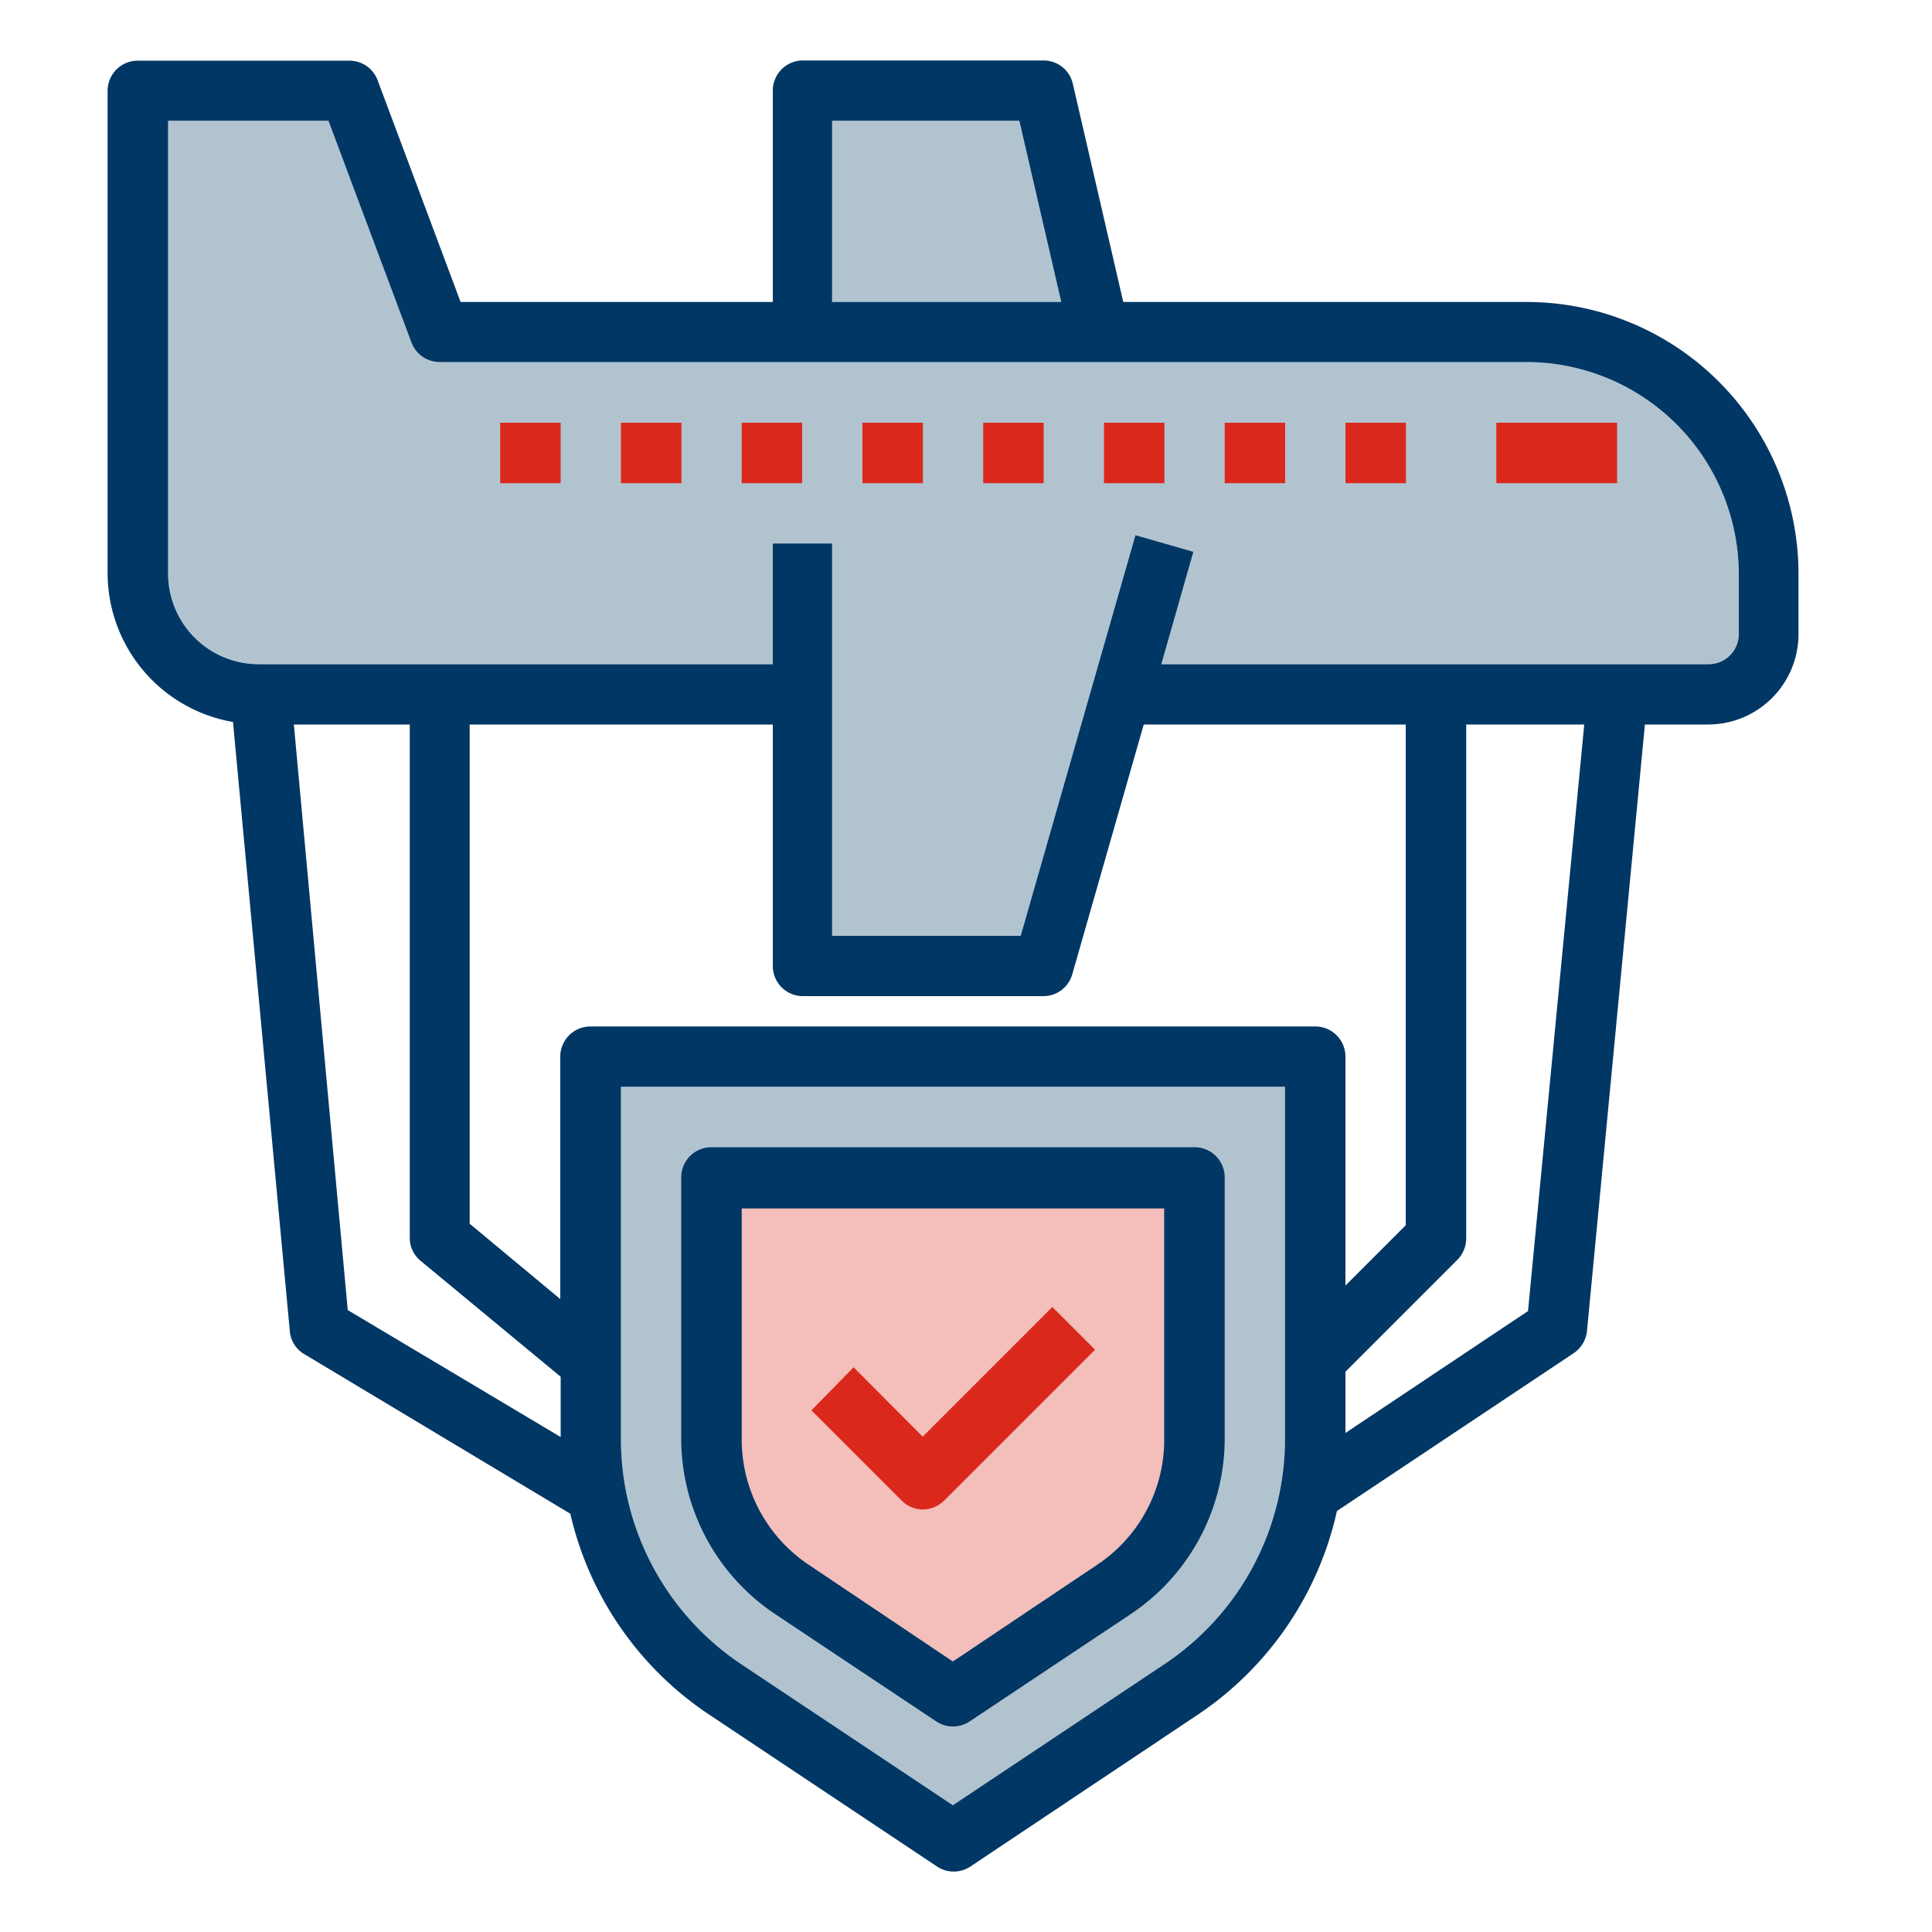
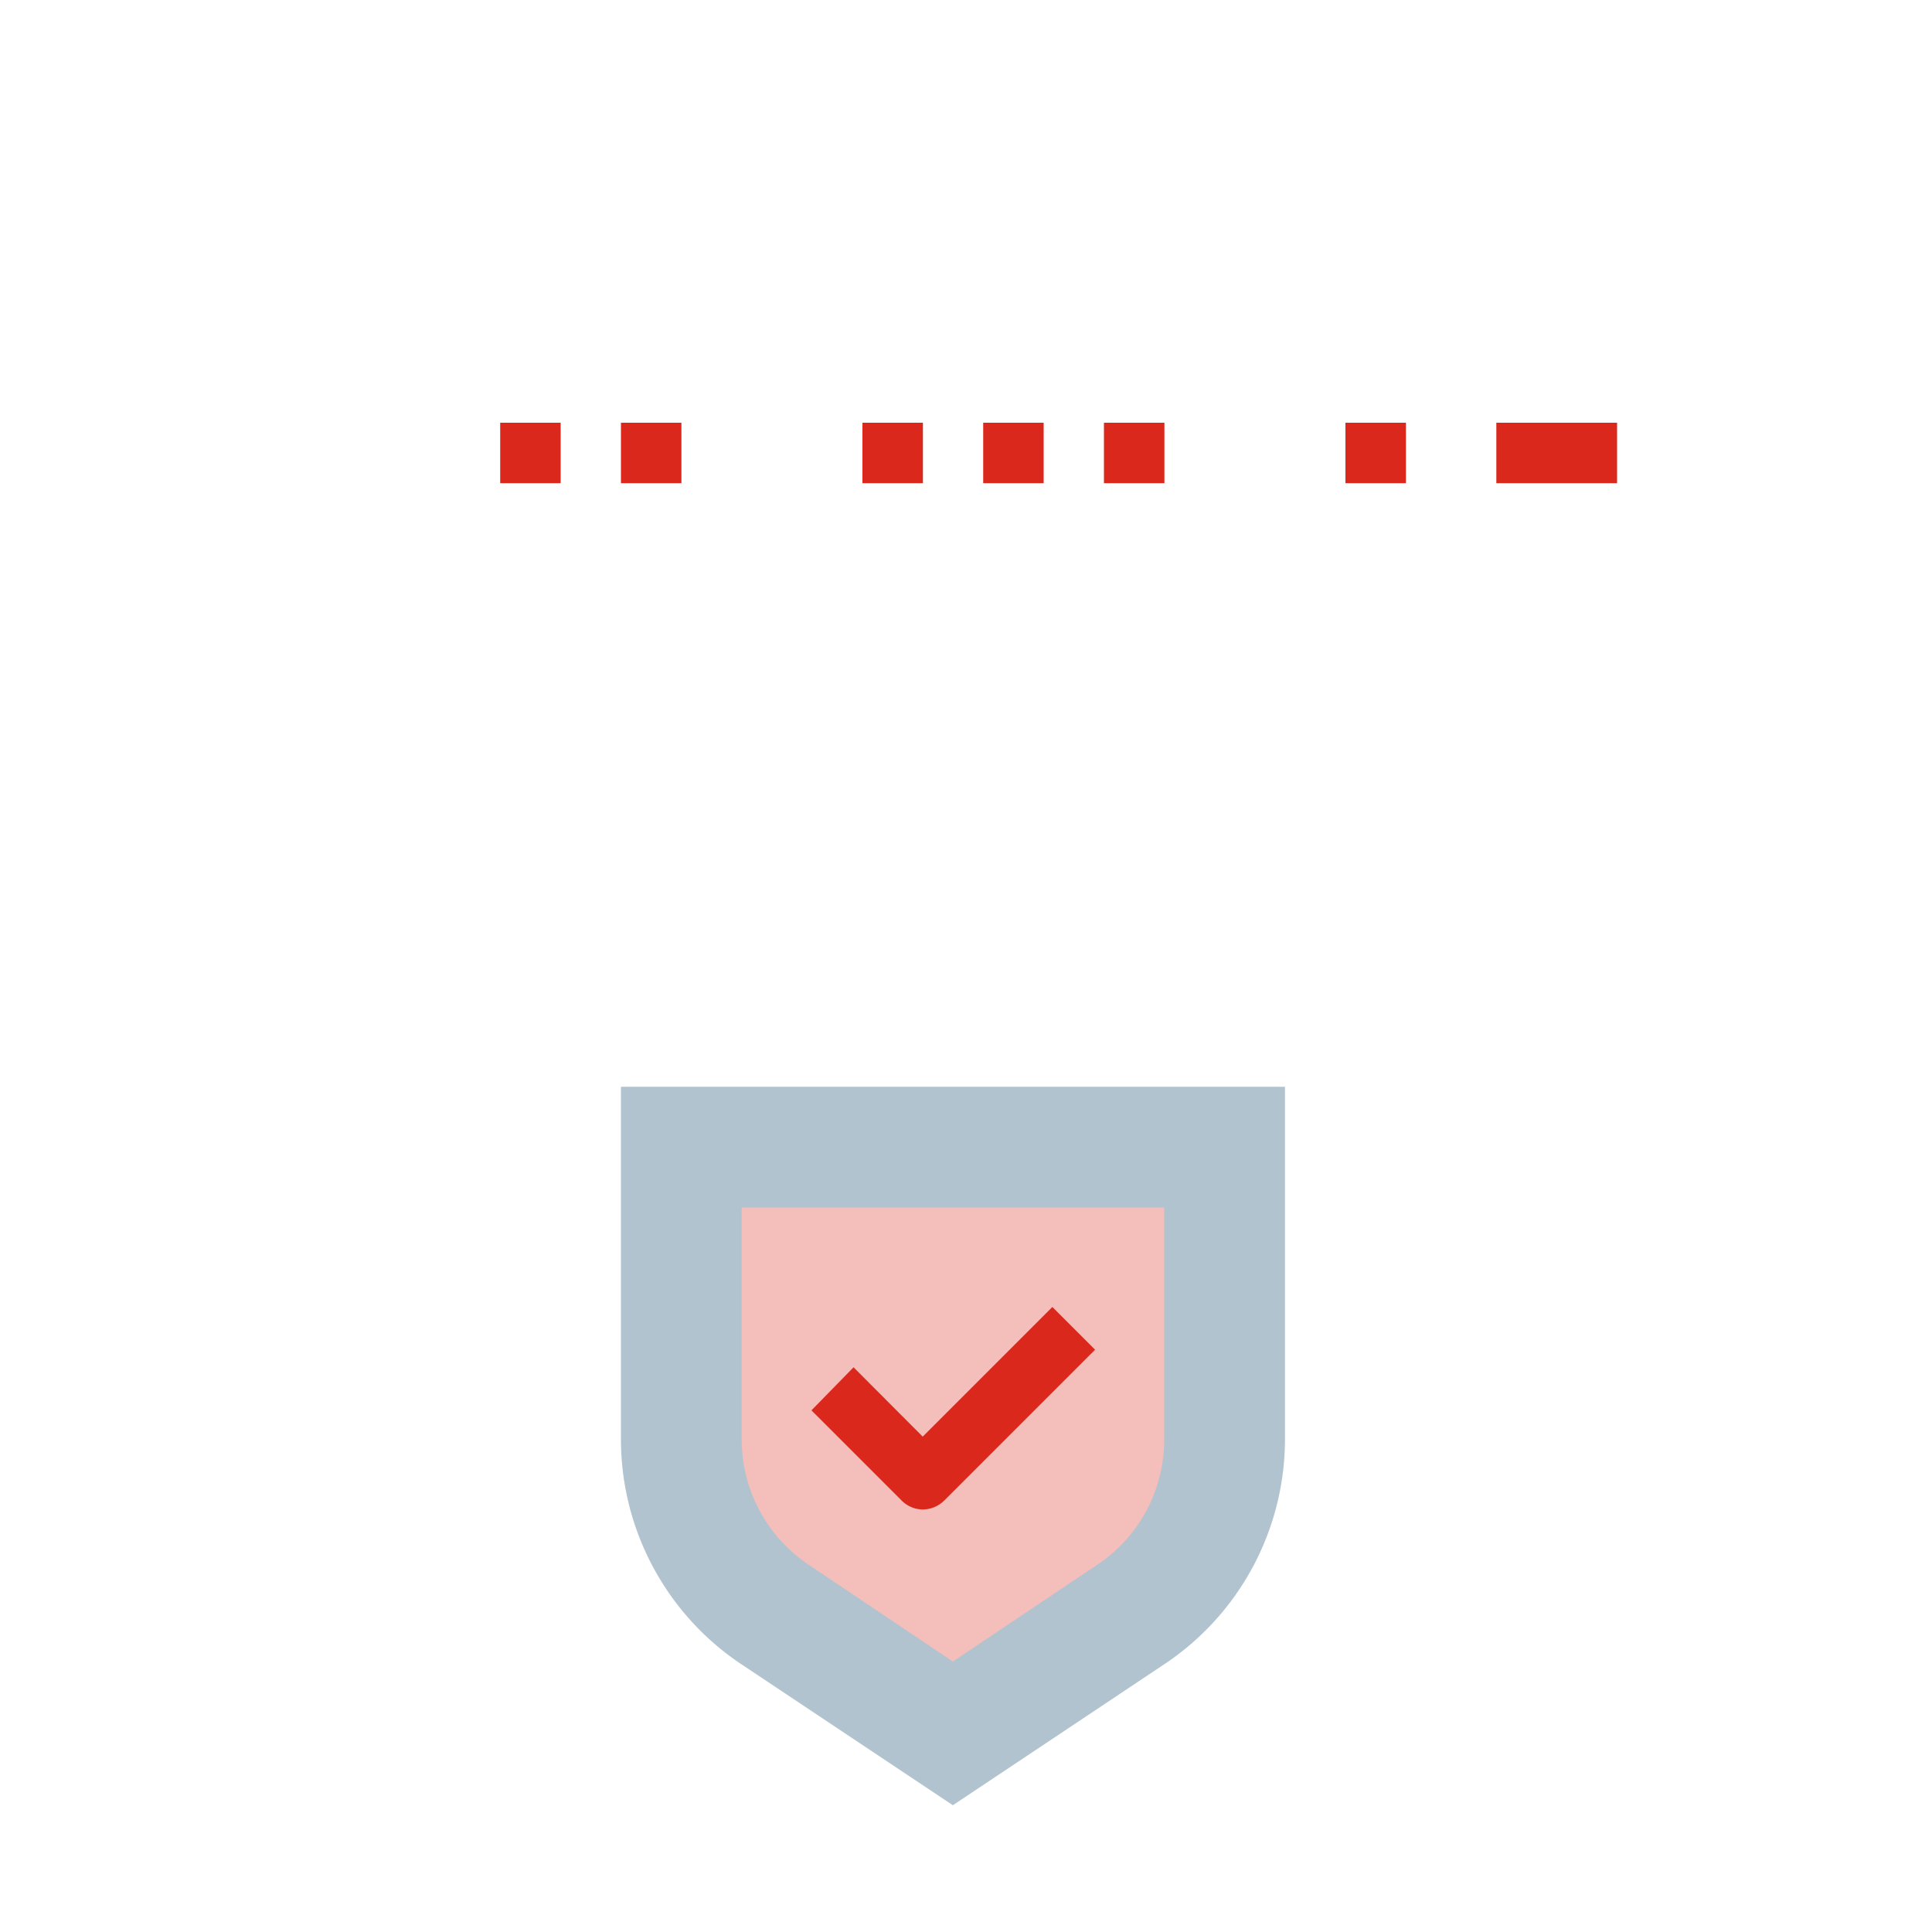
<svg xmlns="http://www.w3.org/2000/svg" id="Layer_1" data-name="Layer 1" viewBox="0 0 100 100">
  <defs>
    <style>.cls-1{fill:#b2c3d0;}.cls-2{fill:#f4beba;}.cls-3{fill:#003764;}.cls-4{fill:#da291c;}</style>
  </defs>
  <path class="cls-1" d="M66.51,74.45a14,14,0,0,1-6.26,11.7L49.32,93.44,38.4,86.16a14,14,0,0,1-6.26-11.71V56.25H66.51Z" />
  <path class="cls-2" d="M38.39,62.5H60.26v12A7.77,7.77,0,0,1,56.78,81l-7.46,5-7.45-5a7.8,7.8,0,0,1-3.48-6.5Z" />
-   <path class="cls-1" d="M43.07,6.25h9.69l2.17,9.38H43.07ZM90,32.81a1.56,1.56,0,0,1-1.56,1.57H60.11l1.66-5.82-3-.86L52.83,48.44H43.07V28.13H40v6.25H13.39A4.69,4.69,0,0,1,8.7,29.69V6.25H17L21.3,17.74a1.56,1.56,0,0,0,1.46,1H79A11,11,0,0,1,90,29.69Z" />
-   <path class="cls-3" d="M79,15.63H58.14L55.53,4.34A1.55,1.55,0,0,0,54,3.13H41.51A1.56,1.56,0,0,0,40,4.69V15.63H23.84L19.54,4.14a1.56,1.56,0,0,0-1.47-1H7.14A1.56,1.56,0,0,0,5.57,4.69v25a7.83,7.83,0,0,0,6.49,7.68L15,68.89a1.53,1.53,0,0,0,.75,1.2l13.77,8.26a17.08,17.08,0,0,0,7.19,10.4l11.79,7.86a1.56,1.56,0,0,0,1.73,0L62,88.75A17.17,17.17,0,0,0,69.2,78.21l12.24-8.16a1.59,1.59,0,0,0,.7-1.14l3-31.41h3.27a4.68,4.68,0,0,0,4.68-4.69V29.69A14.08,14.08,0,0,0,79,15.63ZM43.07,6.25h9.69l2.17,9.38H43.07ZM15.21,37.5h6V64.06a1.53,1.53,0,0,0,.56,1.2l7.25,6v3.12L18,67.81Zm26.3,14.06H54a1.55,1.55,0,0,0,1.5-1.13l3.7-12.93H72.76V63.42l-3.12,3.12V54.69a1.56,1.56,0,0,0-1.57-1.56H30.57A1.56,1.56,0,0,0,29,54.69V67.24l-4.69-3.9V37.5H40V50A1.56,1.56,0,0,0,41.51,51.56Zm25,22.89a14,14,0,0,1-6.26,11.7L49.32,93.44,38.4,86.16a14,14,0,0,1-6.26-11.71V56.25H66.51Zm12.58-6.59-9.45,6.31V71l5.79-5.79a1.57,1.57,0,0,0,.46-1.11V37.5H82ZM90,32.81a1.56,1.56,0,0,1-1.56,1.57H60.11l1.66-5.82-3-.86L52.83,48.44H43.07V28.13H40v6.25H13.39A4.69,4.69,0,0,1,8.7,29.69V6.25H17L21.3,17.74a1.56,1.56,0,0,0,1.46,1H79A11,11,0,0,1,90,29.69Z" />
  <rect class="cls-4" x="77.45" y="21.88" width="6.25" height="3.13" />
-   <rect class="cls-4" x="63.39" y="21.88" width="3.13" height="3.13" />
  <rect class="cls-4" x="69.64" y="21.88" width="3.13" height="3.13" />
  <rect class="cls-4" x="57.14" y="21.88" width="3.13" height="3.13" />
  <rect class="cls-4" x="50.89" y="21.88" width="3.13" height="3.13" />
  <rect class="cls-4" x="44.64" y="21.88" width="3.13" height="3.13" />
-   <rect class="cls-4" x="38.39" y="21.88" width="3.13" height="3.13" />
  <rect class="cls-4" x="32.14" y="21.88" width="3.13" height="3.13" />
  <rect class="cls-4" x="25.89" y="21.88" width="3.13" height="3.13" />
-   <path class="cls-3" d="M40.13,83.55l8.33,5.55a1.56,1.56,0,0,0,1.73,0l8.33-5.55a10.93,10.93,0,0,0,4.87-9.1V60.94a1.56,1.56,0,0,0-1.57-1.56h-25a1.56,1.56,0,0,0-1.56,1.56V74.45A10.93,10.93,0,0,0,40.13,83.55Zm-1.74-21H60.26v12A7.77,7.77,0,0,1,56.78,81l-7.46,5-7.45-5a7.8,7.8,0,0,1-3.48-6.5Z" />
  <path class="cls-4" d="M47.76,78.13a1.59,1.59,0,0,0,1.11-.46l7.81-7.81-2.21-2.21-6.71,6.71-3.58-3.59L42,73l4.69,4.69A1.57,1.57,0,0,0,47.76,78.13Z" />
</svg>